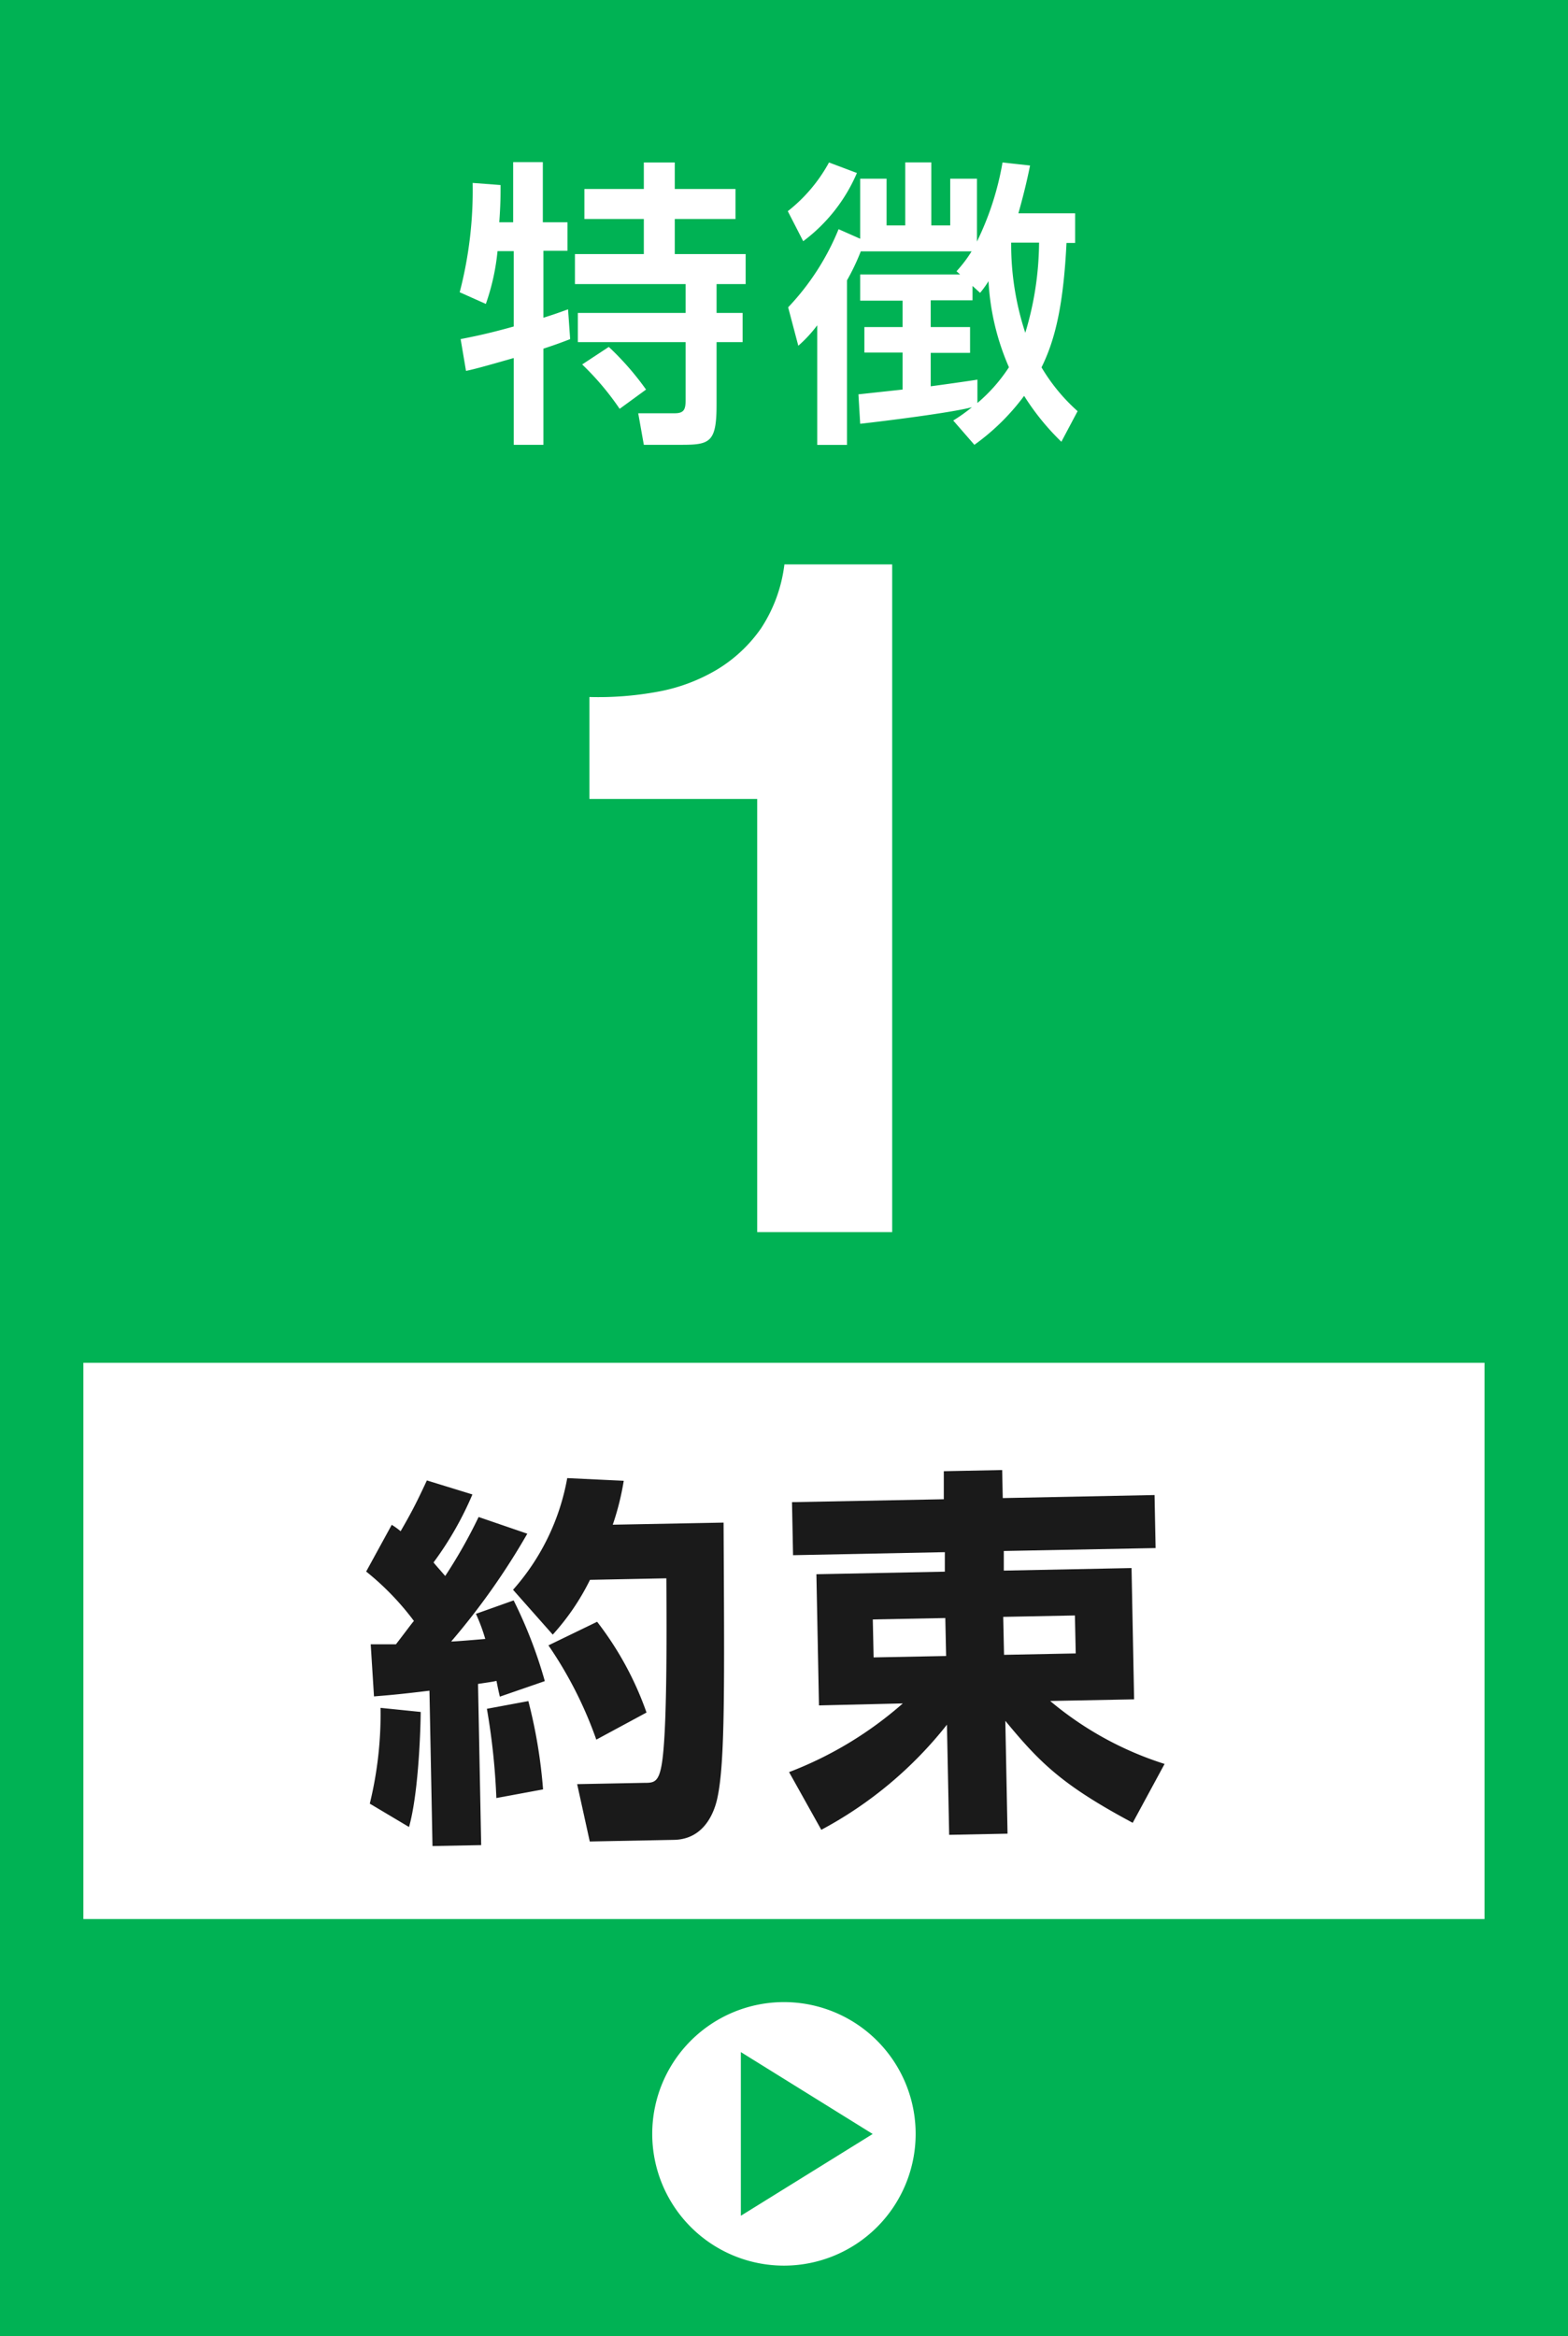
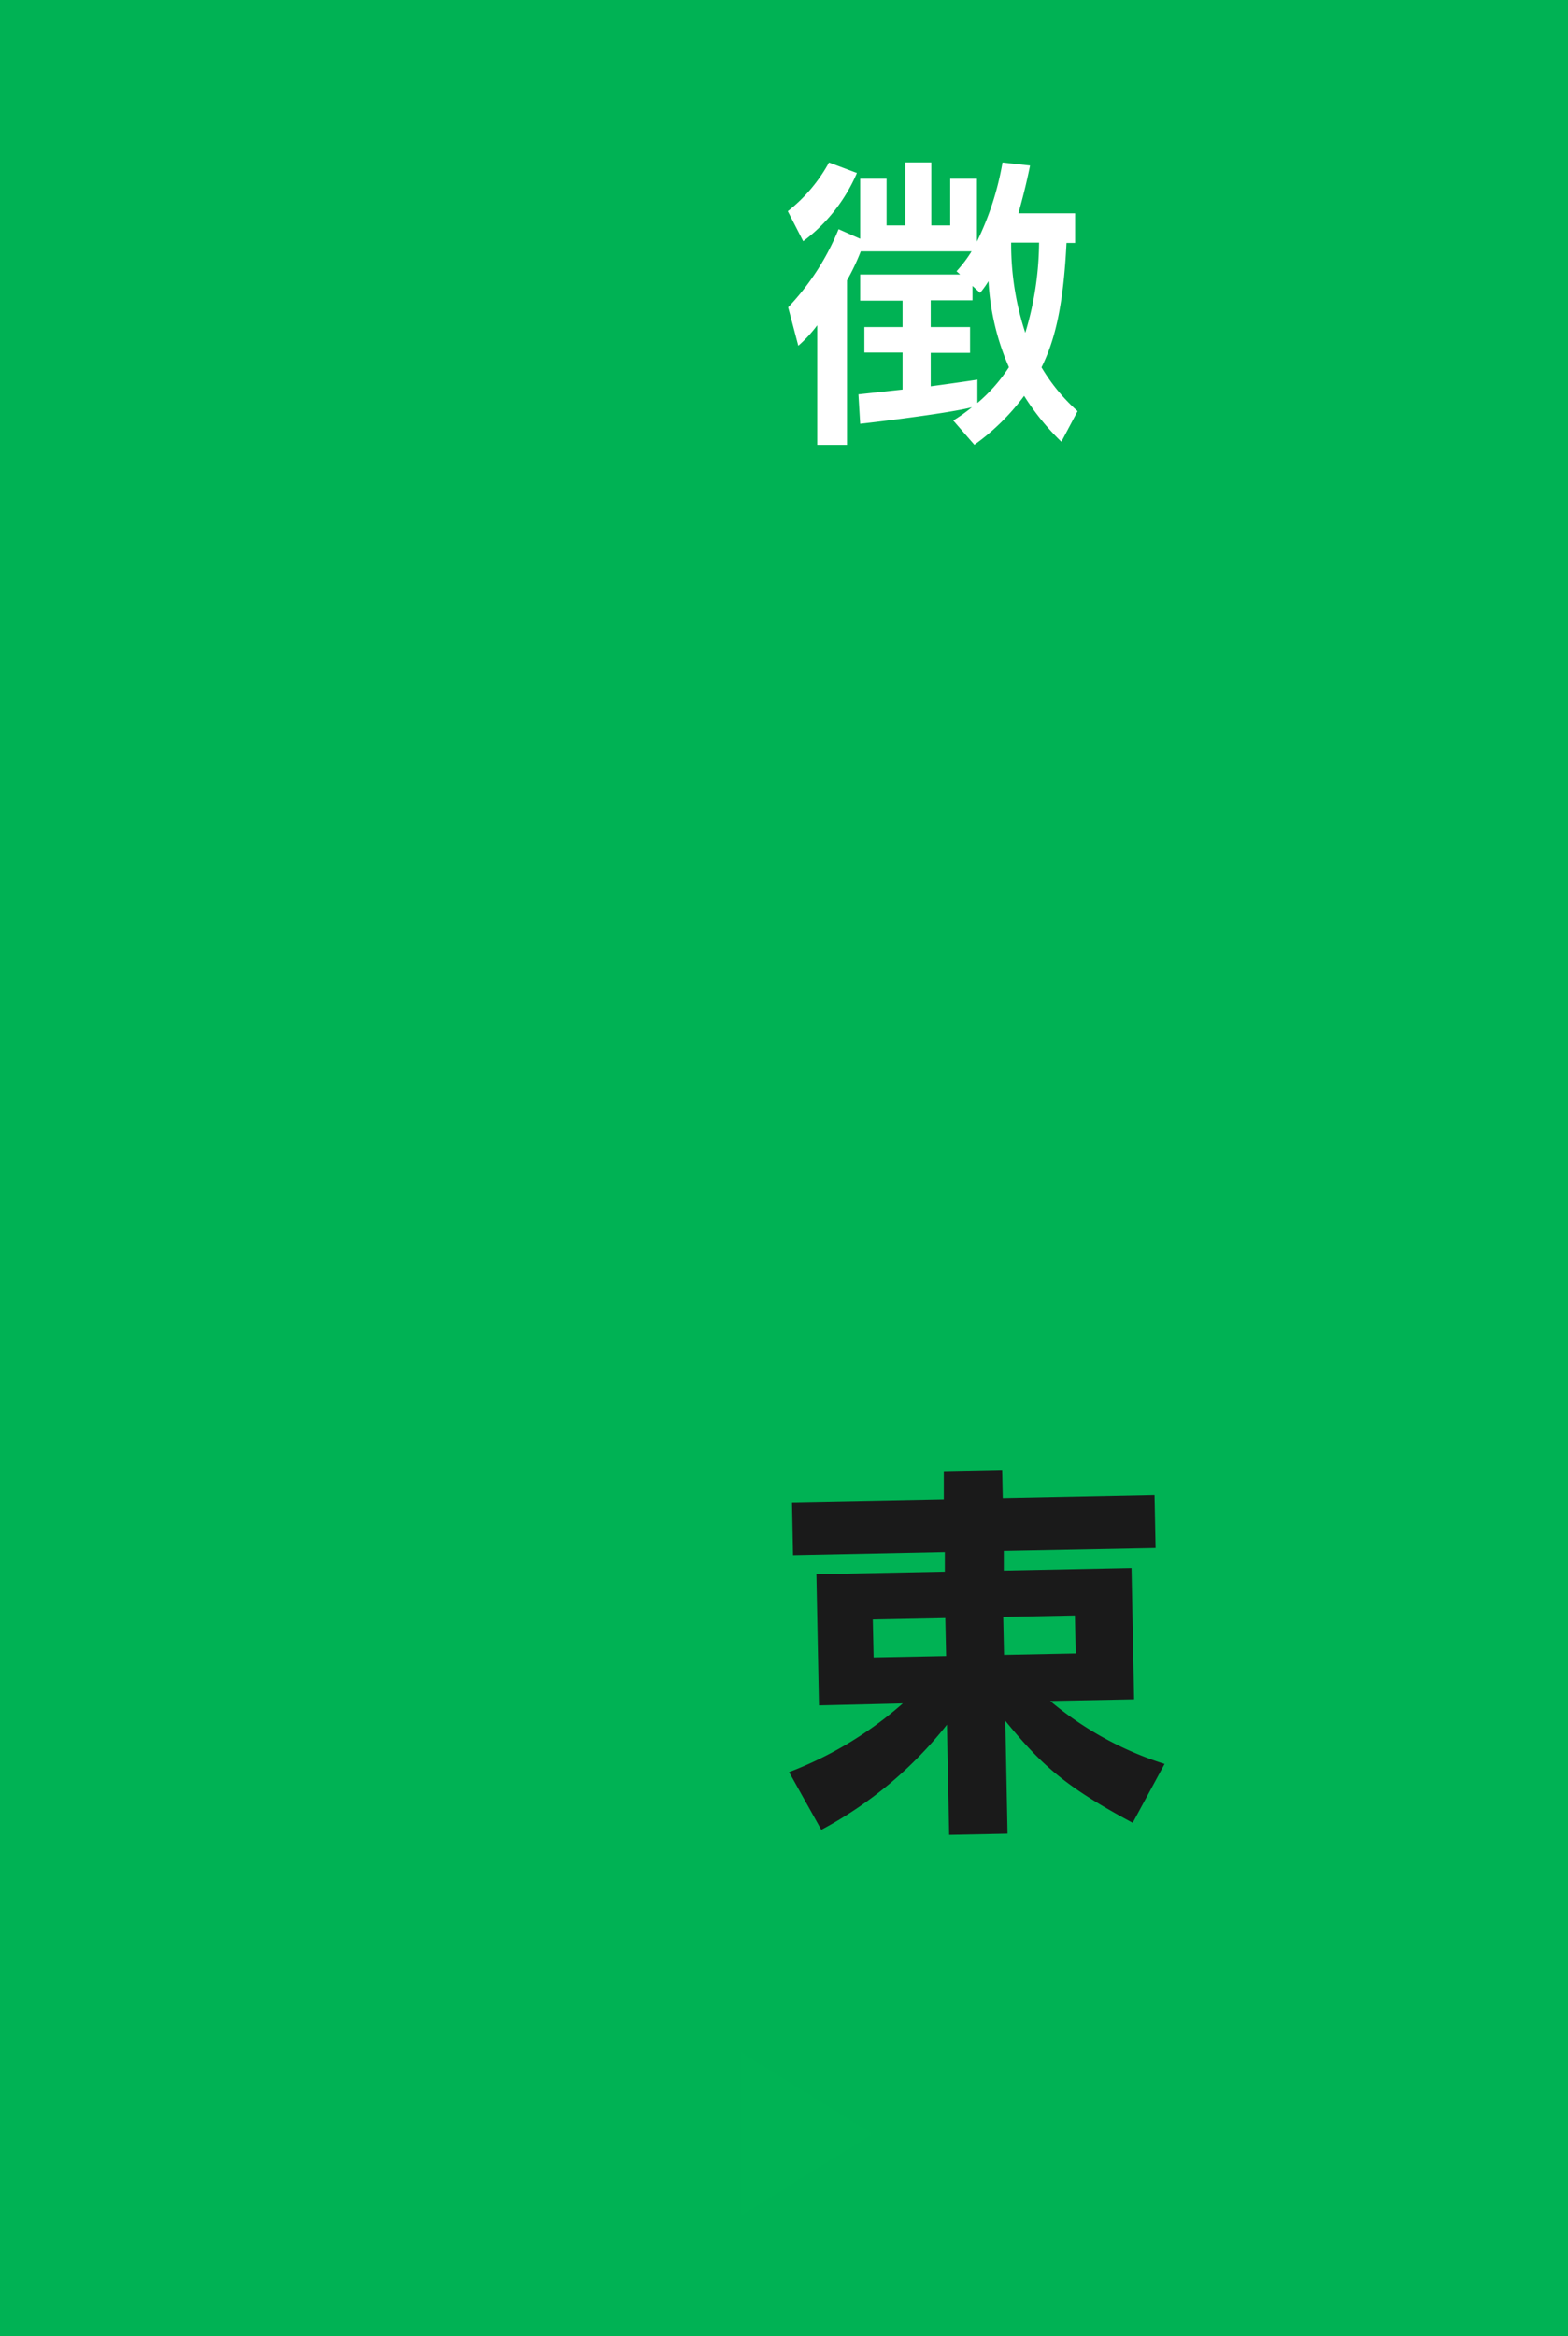
<svg xmlns="http://www.w3.org/2000/svg" id="レイヤー_1" data-name="レイヤー 1" width="134.29" height="200" viewBox="0 0 134.29 200">
  <rect width="134.29" height="200" style="fill: #00b254" />
-   <rect x="7.14" y="116.67" width="120" height="47.62" style="fill: #fff" />
-   <path d="M592.71,426.48V389.4H578.34v-8.73a28,28,0,0,0,5.84-.45,15.24,15.24,0,0,0,5.06-1.88,12.36,12.36,0,0,0,3.8-3.55,12.75,12.75,0,0,0,2-5.47h9.23v57.16Z" transform="translate(-527.86 -321)" style="fill: #fff" />
  <g>
-     <path d="M559.61,461.77c1,0,1.51,0,2.16,0,1-1.3,1.28-1.7,1.54-2a23.22,23.22,0,0,0-4.09-4.23l2.19-4a5.65,5.65,0,0,1,.76.55c1-1.73,1.4-2.53,2.25-4.35l3.9,1.2a28.39,28.39,0,0,1-3.33,5.82c.23.29.5.58,1,1.16a42.76,42.76,0,0,0,2.86-5.05l4.17,1.43a60.27,60.27,0,0,1-6.52,9.23c.39,0,2.46-.18,2.92-.22a15.32,15.32,0,0,0-.8-2.15l3.23-1.15a39.32,39.32,0,0,1,2.67,6.91l-3.85,1.33c-.15-.63-.19-.86-.29-1.35-.33.08-.59.11-1.58.26l.27,13.8-4.17.08-.26-13.3c-2.88.35-3.7.4-4.75.49Zm4.28,5.79c0,.83-.13,6.77-1,9.85l-3.36-2a32.26,32.26,0,0,0,.92-8.2Zm9.22-.93a43.43,43.43,0,0,1,1.26,7.56l-4,.74a57.75,57.75,0,0,0-.81-7.64Zm8.17-18.86a22.89,22.89,0,0,1-.94,3.76l9.49-.18c.07,13.83.14,20.5-.53,23.57-.24,1.15-1.08,3.53-3.7,3.59l-7.23.14-1.08-4.91,5.71-.11c.82,0,1.25,0,1.52-1.51.47-2.6.44-10.75.41-16l-6.54.13a20.33,20.33,0,0,1-3.19,4.69l-3.4-3.84a19.57,19.57,0,0,0,4.64-9.56ZM579,459.84a27.6,27.6,0,0,1,4.23,7.77l-4.3,2.32a34.44,34.44,0,0,0-4.1-8.07Z" transform="translate(-527.86 -321)" style="fill: #1a1a1a" />
    <path d="M624.87,477.05c-6-3.21-7.92-5.1-10.91-8.73l.19,9.66-5,.1-.19-9.43a34.24,34.24,0,0,1-10.76,9l-2.76-4.94a32.05,32.05,0,0,0,9.74-5.88L598,467l-.22-11.23,11-.22,0-1.67-13,.26-.09-4.54,13-.25,0-2.4,5-.1.05,2.4,13-.26.09,4.54-13,.25,0,1.68,10.94-.22.22,11.24-7.19.14a28.65,28.65,0,0,0,9.8,5.39Zm-22.26-17.41.07,3.25,6.21-.12-.07-3.25Zm11.17-.22.07,3.25,6.14-.12-.07-3.25Z" transform="translate(-527.86 -321)" style="fill: #1a1a1a" />
  </g>
  <g>
-     <path d="M570.47,342.5a19.23,19.23,0,0,1-1,4.52l-2.24-1a34.54,34.54,0,0,0,1.11-9.36l2.39.18c0,.92,0,1.67-.11,3.19h1.19v-5.15h2.54v5.15h2.11v2.44H574.4v5.73c.64-.2,1.13-.36,2.11-.72l.18,2.55c-.59.23-1.05.41-2.29.82v8.23h-2.54v-7.43c-1,.28-3.27.95-4.09,1.1l-.46-2.72c.9-.18,2.16-.41,4.55-1.08V342.5ZM583,334.91h2.65v2.27h5.2v2.57h-5.2v3h6.07v2.57h-2.49v2.47h2.23v2.5h-2.23v5.32c0,3.24-.54,3.47-3,3.47H583l-.48-2.7h3.13c.85,0,.93-.39.93-1.21v-4.88h-9.23v-2.5h9.23v-2.47H577.1v-2.57H583v-3h-5.09v-2.57H583ZM580,350.7a24.22,24.22,0,0,1,3.19,3.65L580.93,356a23.76,23.76,0,0,0-3.21-3.8Z" transform="translate(-527.86 -321)" style="fill: #fff" />
    <path d="M601.25,335.81a14.3,14.3,0,0,1-4.6,5.84l-1.32-2.57a13.54,13.54,0,0,0,3.53-4.17ZM609.5,357a14.24,14.24,0,0,0,1.6-1.14c-1.7.47-7.67,1.21-9.57,1.42l-.15-2.52,3.78-.41v-3.17h-3.27V349h3.27v-2.26h-3.63V344.5h8.56l-.31-.28a11.07,11.07,0,0,0,1.29-1.7h-9.49A18.78,18.78,0,0,1,600.4,345v14.09h-2.55V348.85a11.28,11.28,0,0,1-1.62,1.75l-.87-3.29a21.45,21.45,0,0,0,4.32-6.69l1.85.82V336.3h2.26v4h1.6v-5.4h2.23v5.4h1.62v-4h2.29v5.38a25,25,0,0,0,2.19-6.77l2.36.26c-.15.72-.41,2-1,4.09h4.86v2.54h-.74c-.26,5.2-.93,8.21-2.14,10.65a15.83,15.83,0,0,0,3.09,3.75l-1.39,2.62a21.09,21.09,0,0,1-3.19-3.93,19.2,19.2,0,0,1-4.26,4.19Zm1.65-11.52v1.23h-3.58V349h3.37v2.21h-3.37v2.86c.65-.08,3.55-.49,4-.57v2a14,14,0,0,0,2.7-3.06,21.14,21.14,0,0,1-1.75-7.37,8.1,8.1,0,0,1-.72,1Zm3.31-3.71a24.24,24.24,0,0,0,1.21,7.72,27.13,27.13,0,0,0,1.18-7.72Z" transform="translate(-527.86 -321)" style="fill: #fff" />
  </g>
  <g>
-     <path d="M606.28,503.69A11.28,11.28,0,1,1,595,492.4,11.28,11.28,0,0,1,606.28,503.69Z" transform="translate(-527.86 -321)" style="fill: #fff" />
    <polygon points="63.45 175.68 74.74 182.69 63.45 189.69 63.45 175.68" style="fill: #00b354" />
  </g>
</svg>